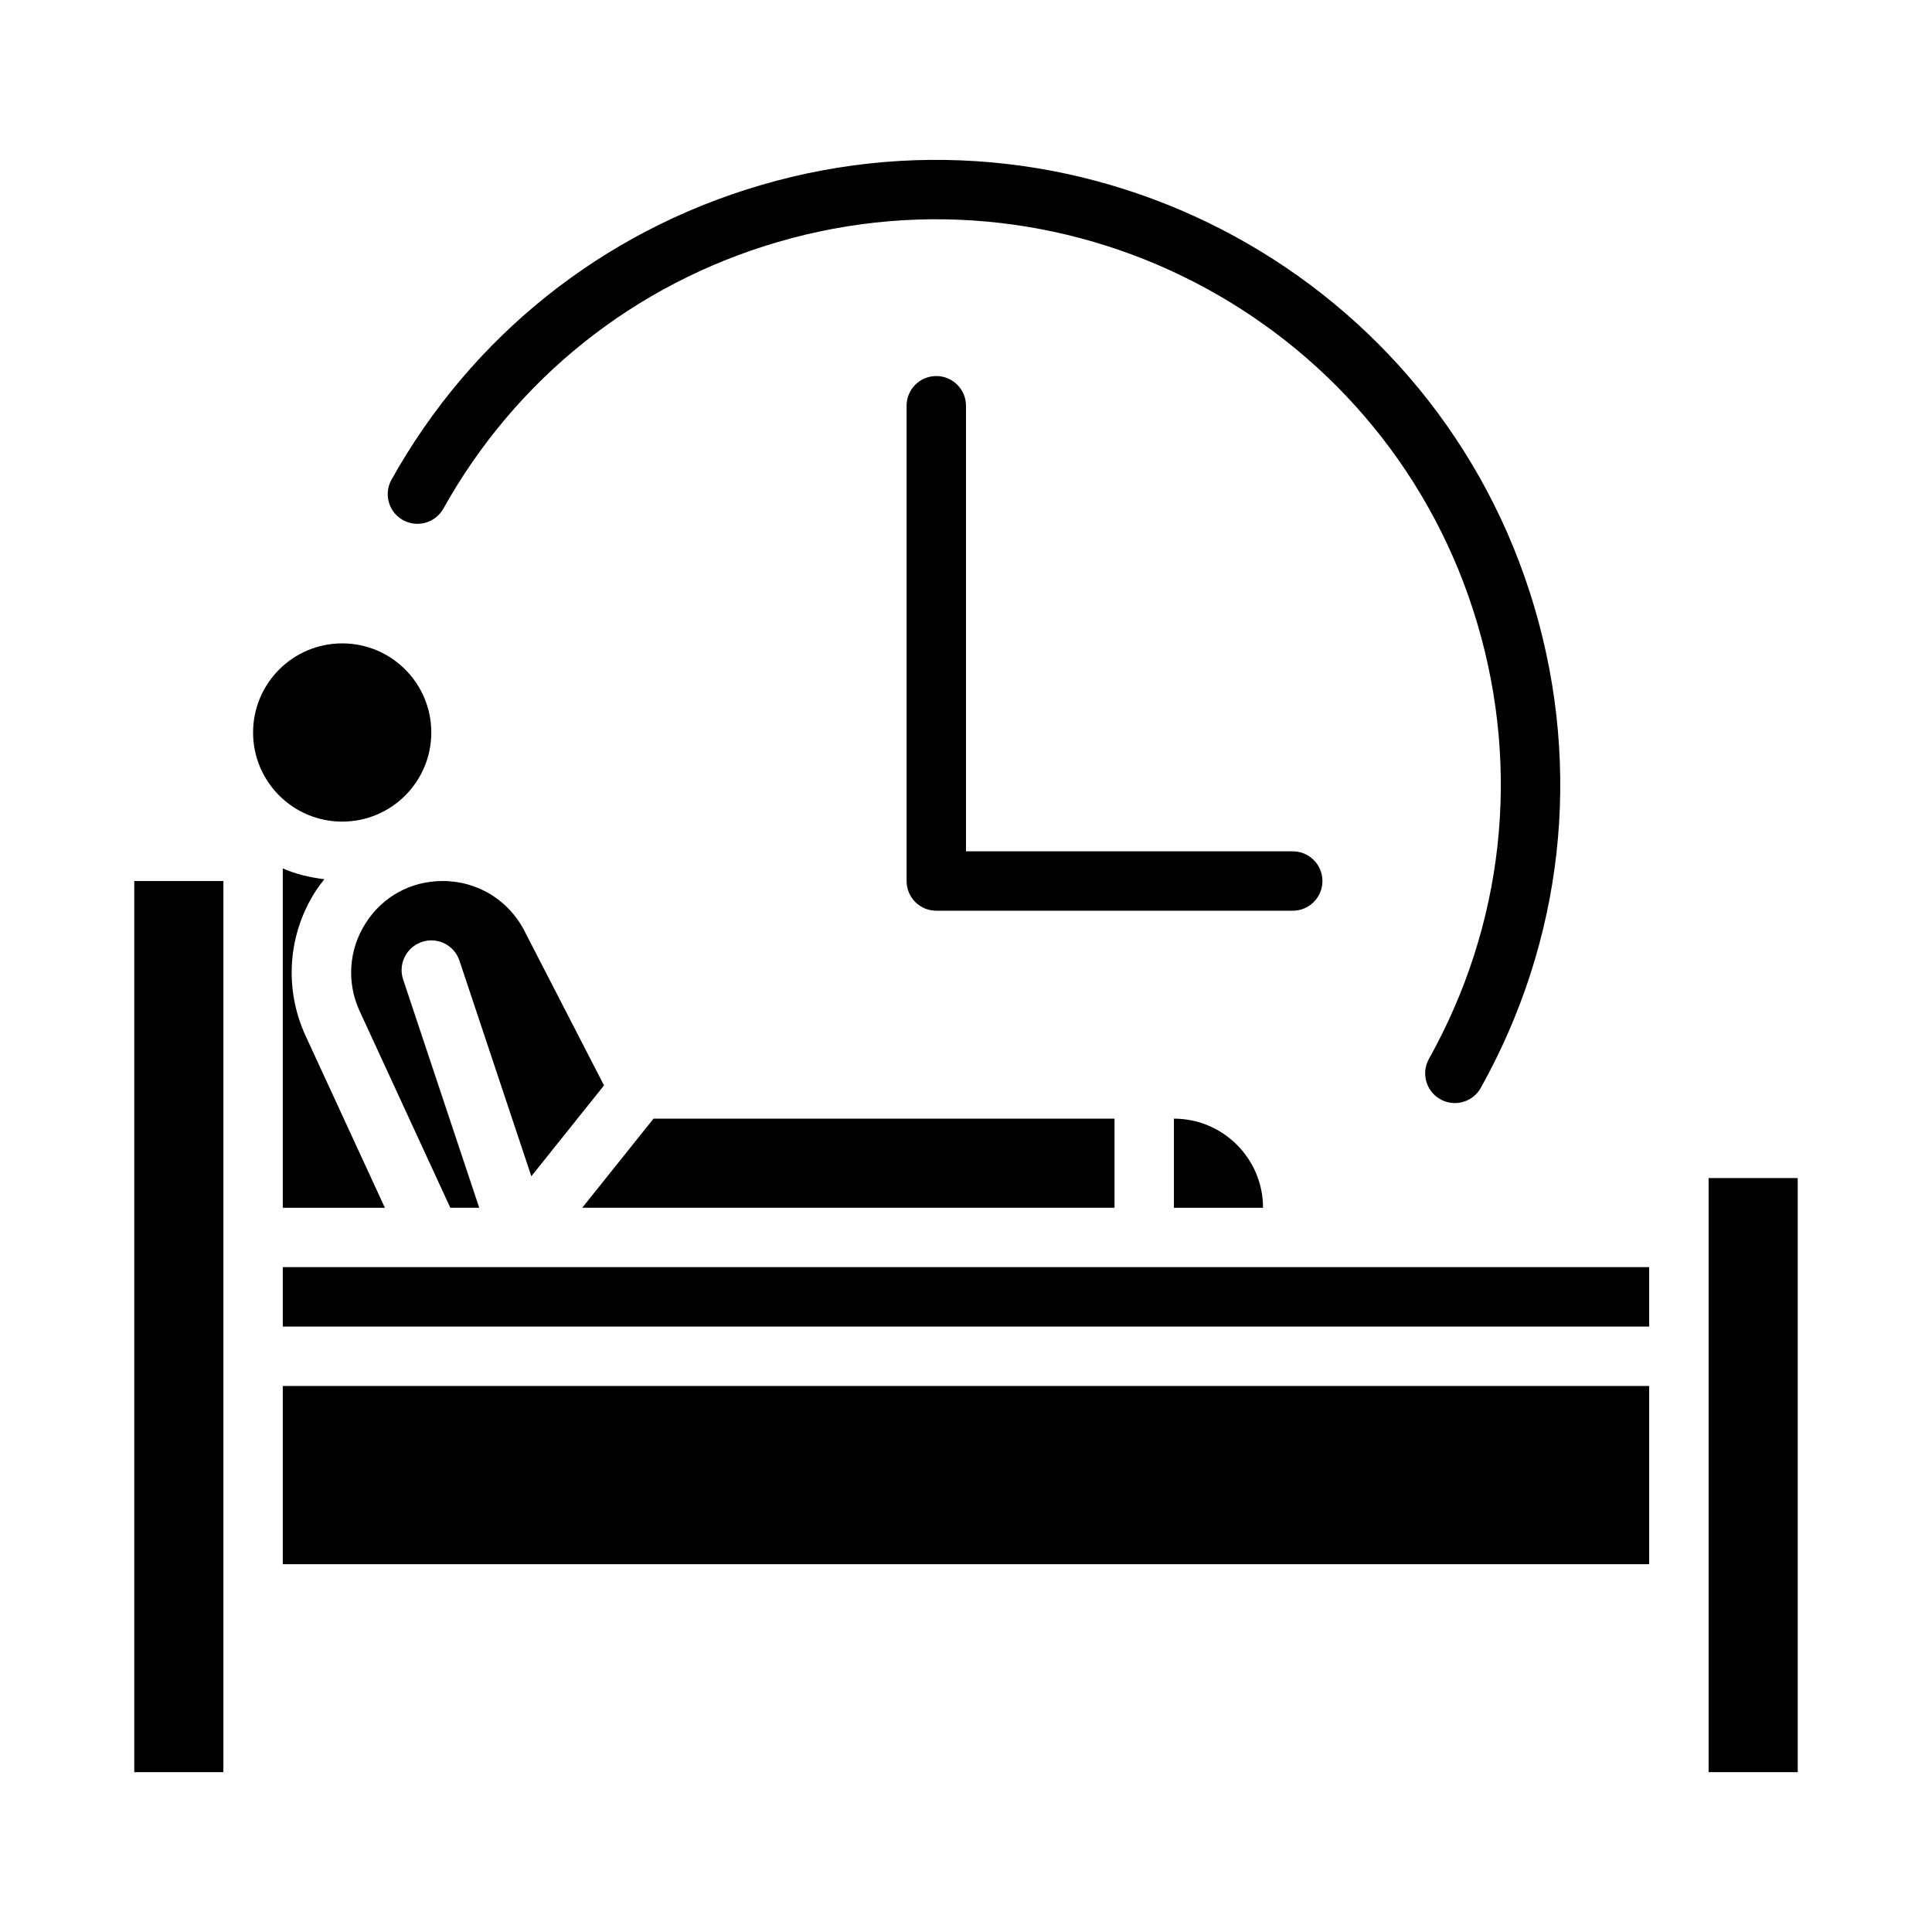
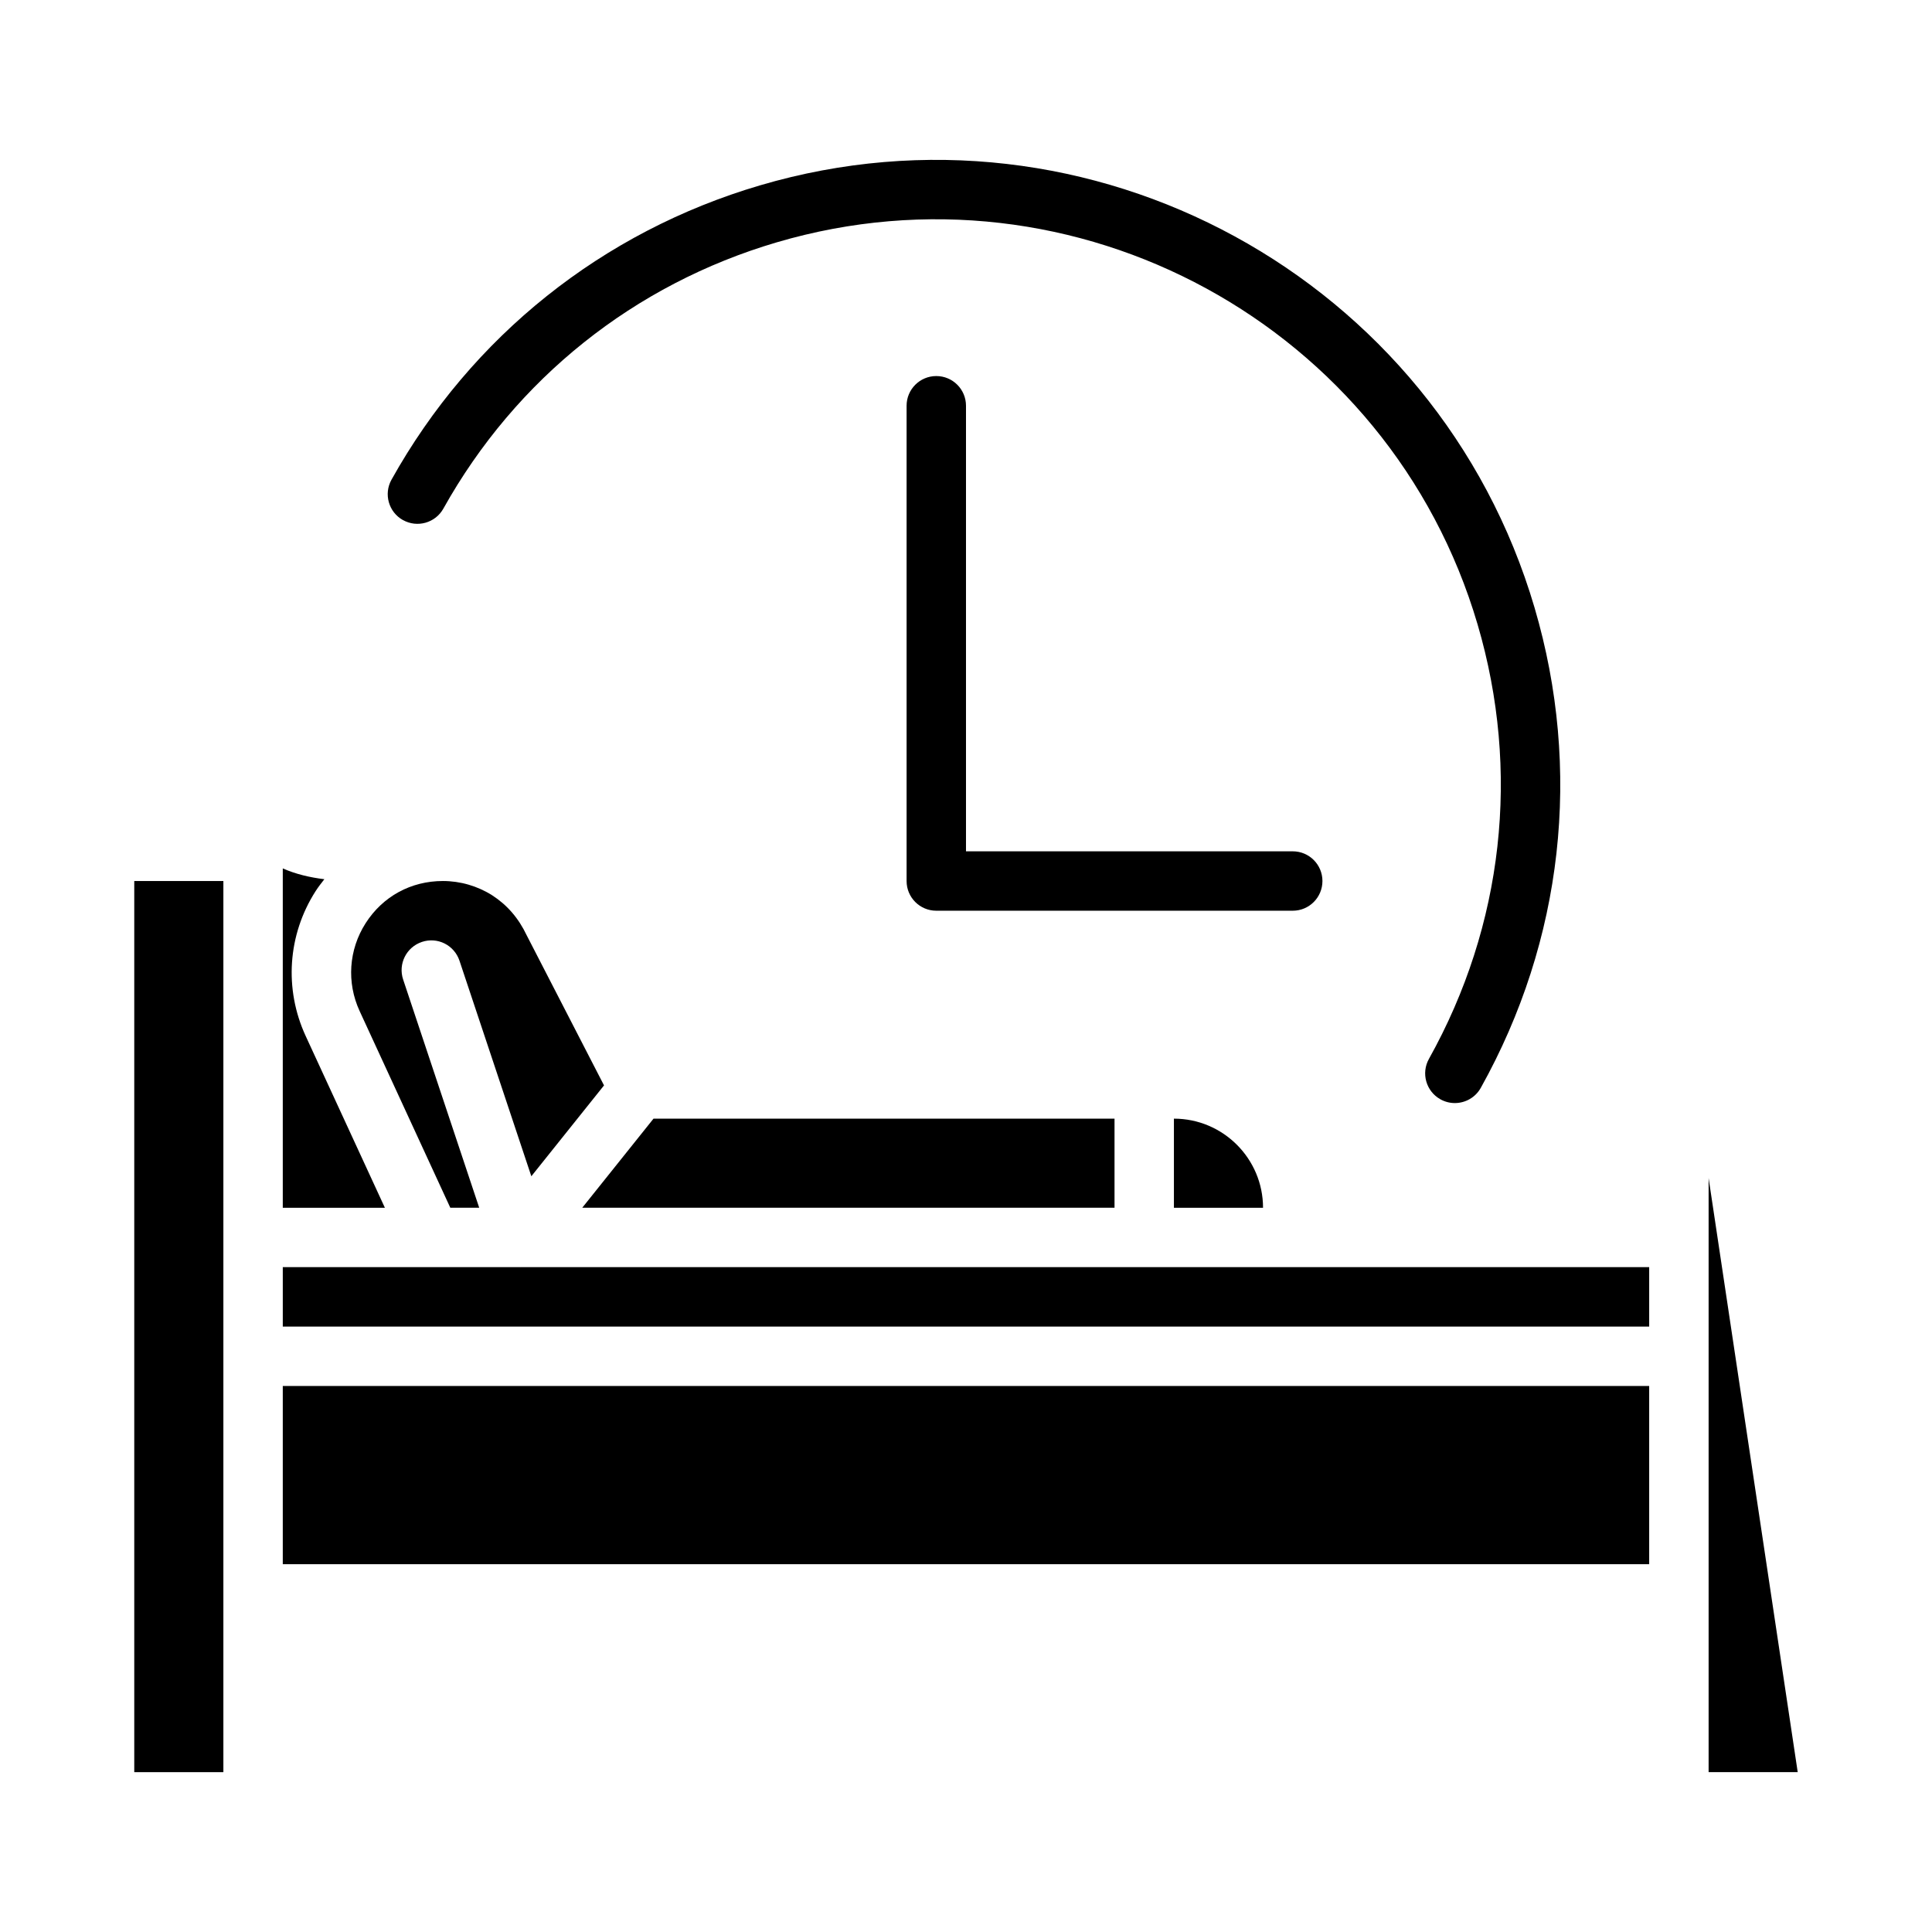
<svg xmlns="http://www.w3.org/2000/svg" fill="#000000" width="800px" height="800px" version="1.1" viewBox="144 144 512 512">
  <g>
    <path d="m229.96 377c-3.863-0.469-7.586-1.352-11.02-2.859v89.93h27.059l-20.988-45.512c-5.758-12.48-4.773-26.832 2.621-38.387 0.715-1.113 1.52-2.144 2.328-3.172z" />
    <path d="m439.36 440.45h-122.17l-12.594 15.746-6.297 7.871h141.06z" />
    <path d="m455.1 464.07h23.617c0-13.023-10.594-23.617-23.617-23.617z" />
    <path d="m179.58 613.64h23.617v-236.16h-23.617z" />
    <path d="m255.81 393.62c4.16-1.391 8.578 0.855 9.957 4.977l19.043 57.125 19.262-24.078-20.492-39.777c-2.16-4.57-5.203-8.055-9.156-10.609-3.898-2.461-8.434-3.781-13.055-3.781-8.465 0-15.93 4.074-20.473 11.18-4.488 7.012-5.082 15.727-1.582 23.305l24.023 52.105h7.66l-20.16-60.484c-1.379-4.125 0.852-8.586 4.973-9.961z" />
    <path d="m281.94 479.81-0.023 0.004-0.023-0.004h-62.953v15.746h362.11v-15.746z" />
-     <path d="m596.8 456.2v157.44h23.613v-157.44z" />
-     <path d="m258.3 338.12c0 13.043-10.57 23.617-23.613 23.617s-23.617-10.574-23.617-23.617c0-13.043 10.574-23.617 23.617-23.617s23.613 10.574 23.613 23.617" />
+     <path d="m596.8 456.2v157.44h23.613z" />
    <path d="m218.94 511.3h362.11v47.23h-362.11z" />
    <path d="m250.79 281.82c3.789 2.121 8.594 0.762 10.707-3.035 19.195-34.387 50.578-59.453 88.367-70.57 79.152-23.305 162.42 22.141 185.71 101.26 11.43 38.867 6.856 79.758-12.891 115.14-2.121 3.793-0.762 8.59 3.035 10.707 1.215 0.68 2.527 1 3.828 1 2.762 0 5.441-1.453 6.879-4.035 21.824-39.098 26.891-84.289 14.246-127.25-25.734-87.445-117.81-137.68-205.25-111.92-41.773 12.297-76.461 40-97.672 78.004-2.121 3.797-0.762 8.59 3.039 10.707z" />
    <path d="m494.46 377.48c0-4.348-3.519-7.871-7.871-7.871h-86.59v-118.08c0-4.348-3.519-7.871-7.871-7.871-4.352 0-7.871 3.523-7.871 7.871v125.95c0 4.348 3.519 7.871 7.871 7.871h94.465c4.348 0.004 7.867-3.523 7.867-7.871z" />
  </g>
</svg>